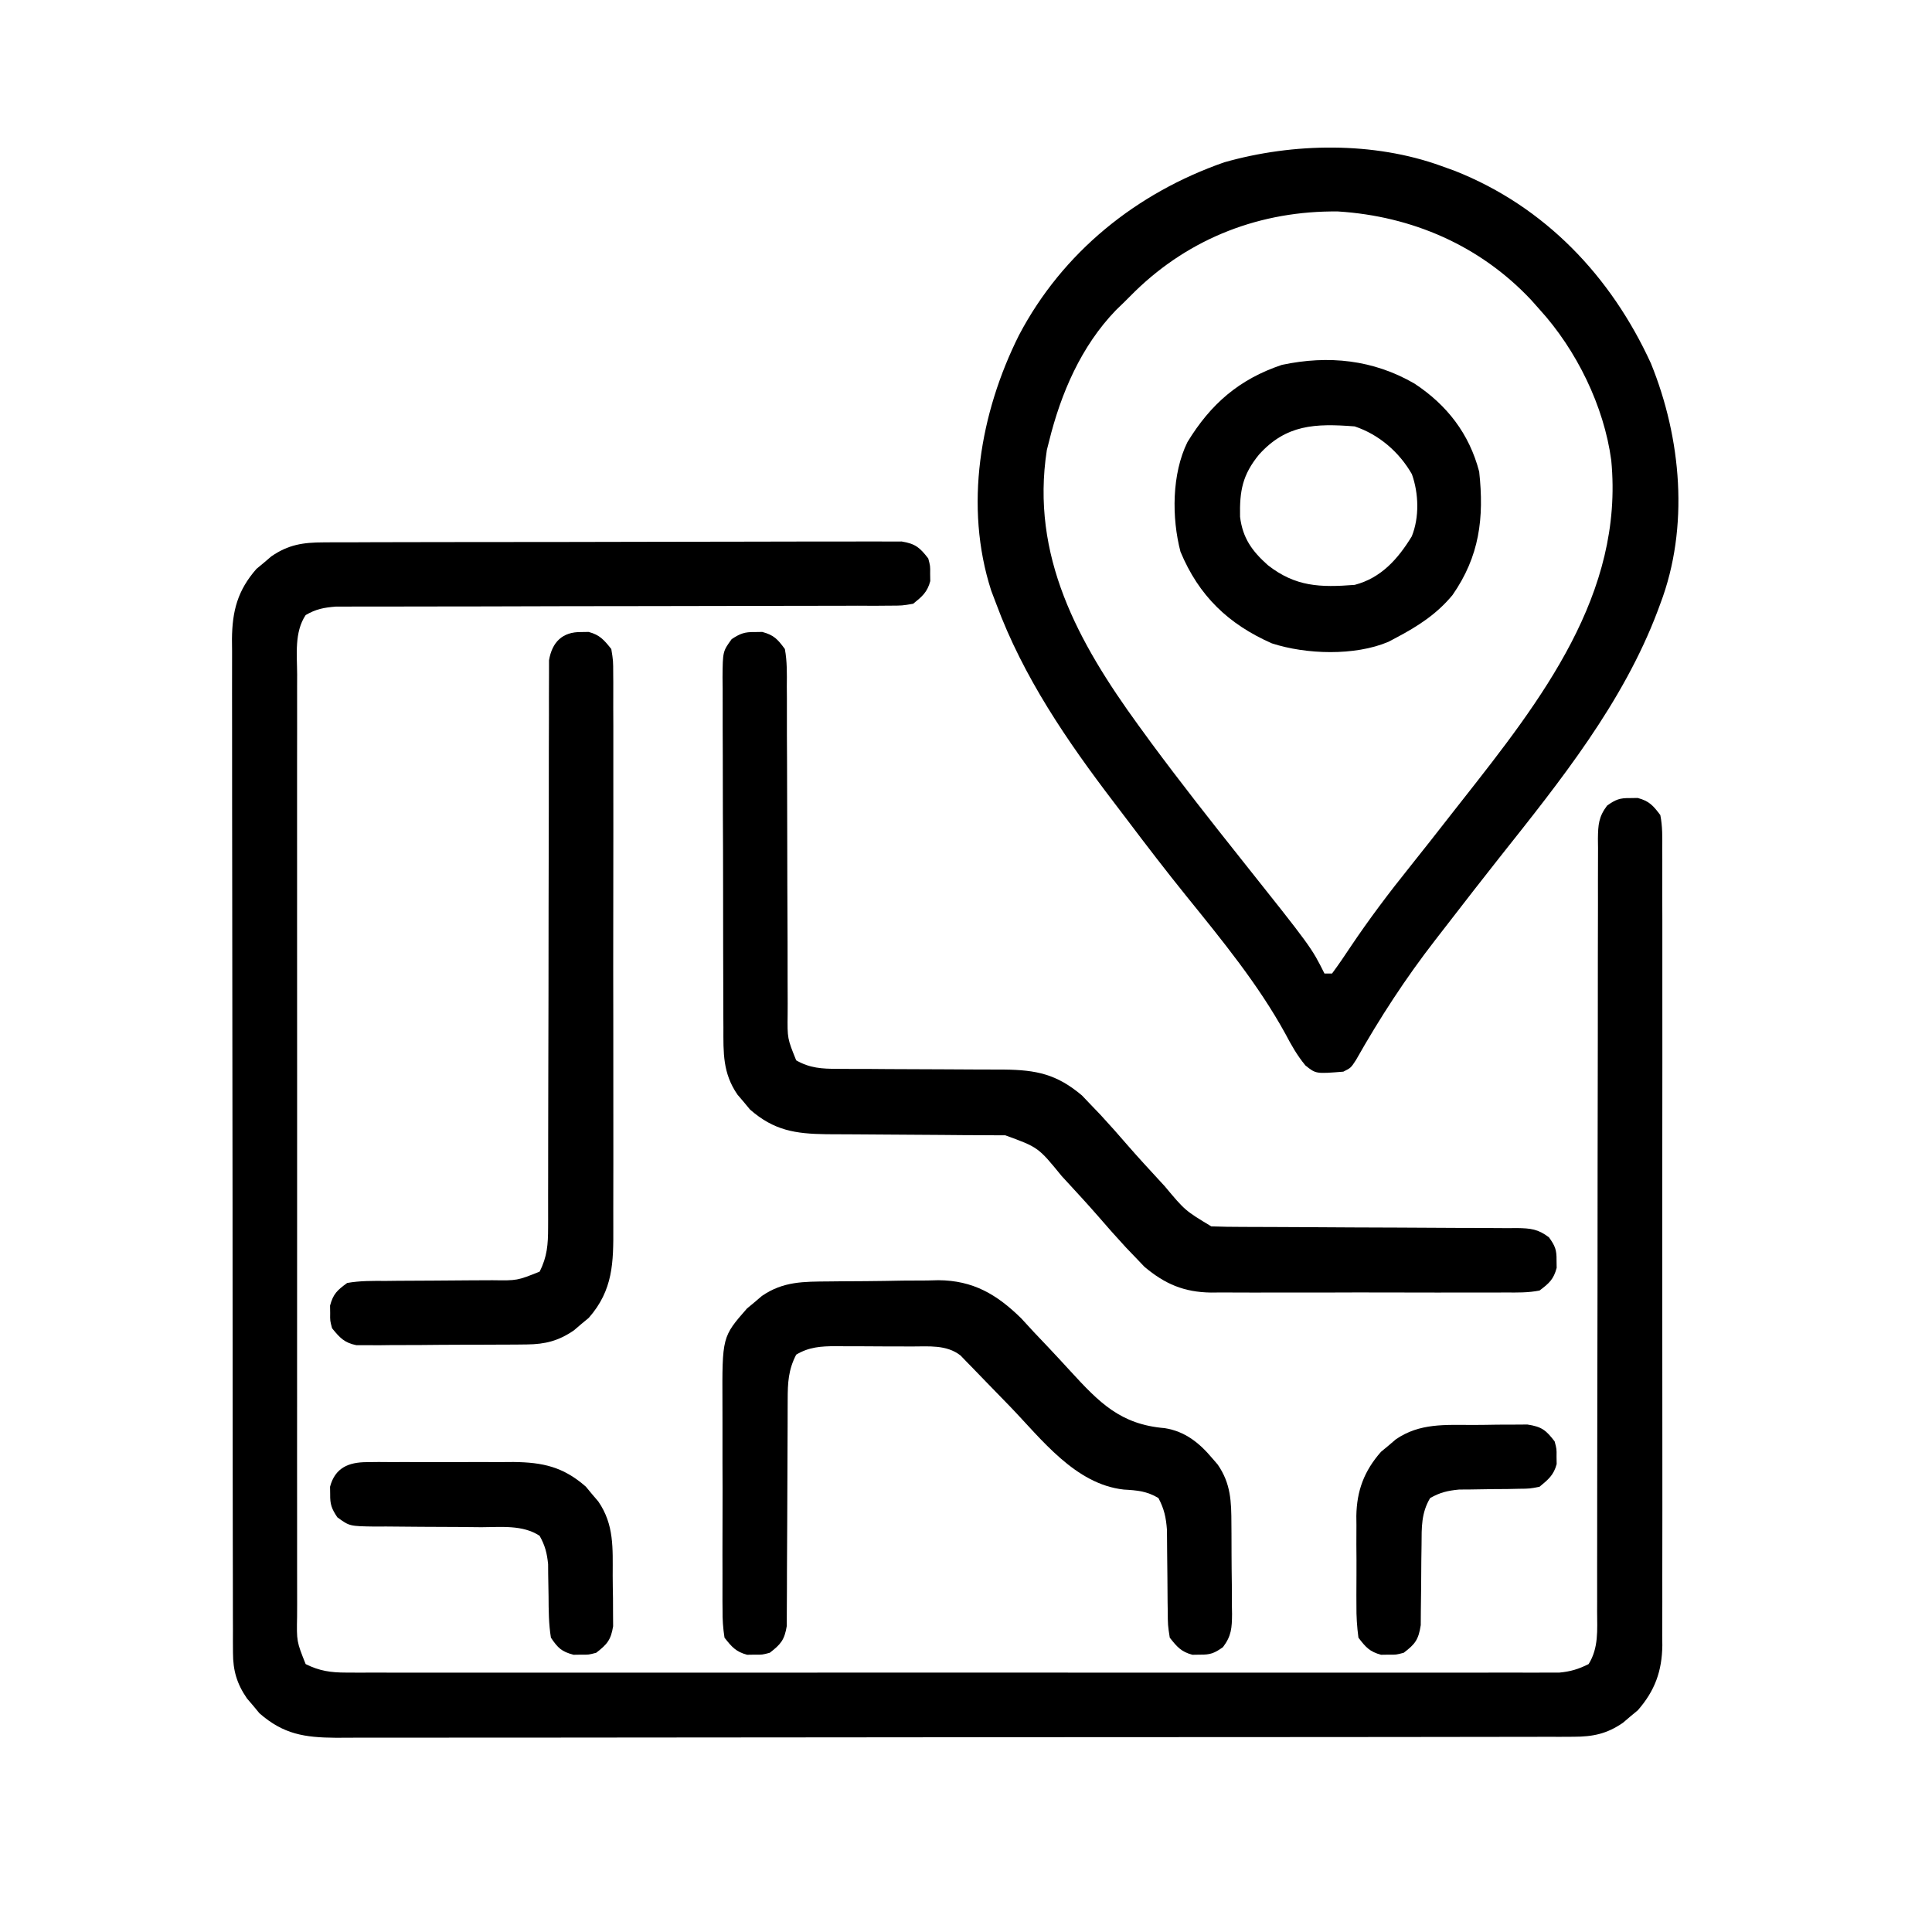
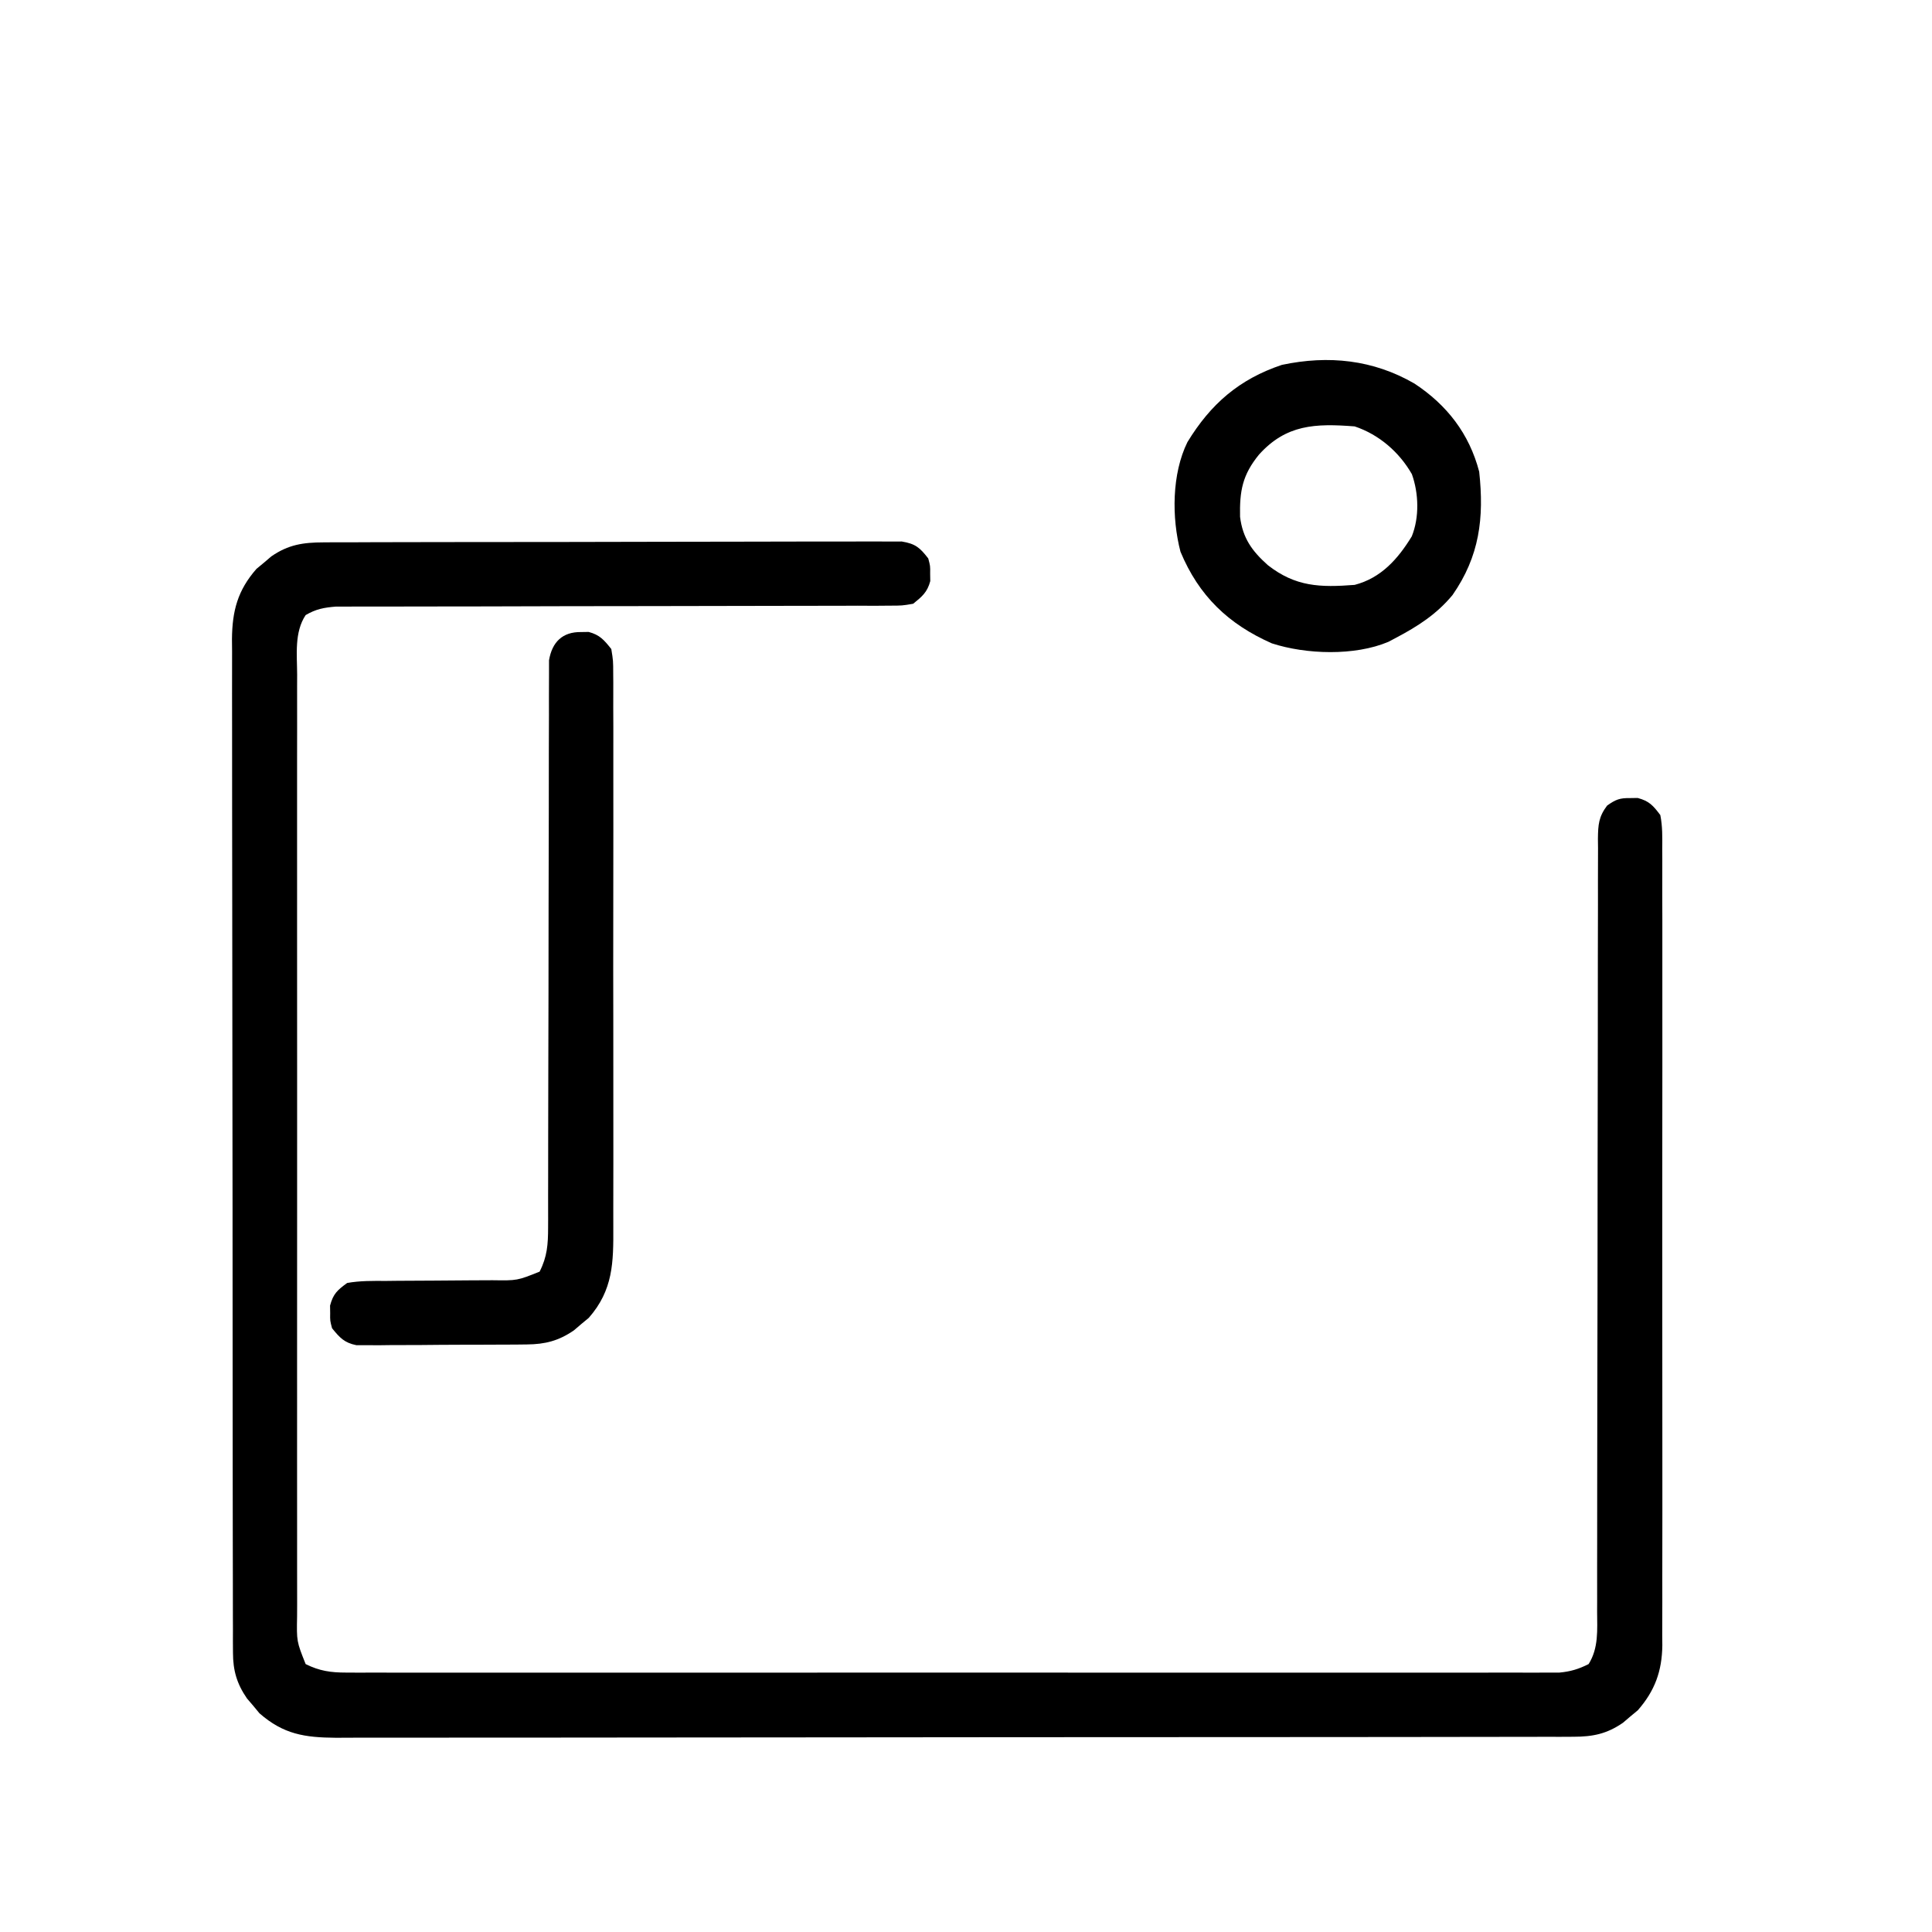
<svg xmlns="http://www.w3.org/2000/svg" version="1.1" width="512" height="512">
  <path d="M0 0 C1.001 -0.007 1.001 -0.007 2.021 -0.014 C4.249 -0.026 6.477 -0.025 8.705 -0.023 C10.305 -0.029 11.905 -0.036 13.505 -0.043 C17.846 -0.061 22.186 -0.066 26.527 -0.067 C30.151 -0.069 33.774 -0.076 37.398 -0.083 C45.944 -0.1 54.49 -0.105 63.036 -0.103 C71.856 -0.102 80.676 -0.123 89.496 -0.155 C97.068 -0.181 104.64 -0.192 112.212 -0.19 C116.735 -0.19 121.258 -0.195 125.781 -0.217 C130.032 -0.236 134.282 -0.236 138.533 -0.222 C140.094 -0.219 141.655 -0.224 143.216 -0.236 C145.345 -0.252 147.473 -0.243 149.602 -0.227 C151.39 -0.229 151.39 -0.229 153.214 -0.23 C156.845 0.367 158.015 1.392 160.238 4.267 C160.769 6.267 160.769 6.267 160.738 8.267 C160.753 9.257 160.753 9.257 160.769 10.267 C159.985 13.216 158.599 14.364 156.238 16.267 C153.323 16.77 153.323 16.77 149.868 16.773 C148.557 16.784 147.246 16.795 145.895 16.806 C144.444 16.798 142.993 16.79 141.542 16.782 C140.013 16.787 138.484 16.794 136.954 16.803 C133.662 16.819 130.369 16.821 127.077 16.814 C121.87 16.804 116.664 16.821 111.458 16.842 C103.223 16.872 94.988 16.884 86.752 16.888 C72.006 16.894 57.26 16.923 42.514 16.973 C37.339 16.989 32.164 16.995 26.989 16.991 C23.769 16.991 20.549 16.998 17.329 17.008 C15.836 17.011 14.343 17.01 12.85 17.005 C10.812 17 8.773 17.008 6.734 17.016 C5.594 17.016 4.453 17.017 3.278 17.017 C0.098 17.279 -2.005 17.656 -4.762 19.267 C-7.79 23.829 -7.039 29.74 -7.016 35.009 C-7.02 36.105 -7.023 37.2 -7.026 38.328 C-7.034 42.004 -7.028 45.681 -7.021 49.357 C-7.024 51.99 -7.028 54.623 -7.032 57.256 C-7.041 63.669 -7.039 70.083 -7.033 76.496 C-7.029 81.708 -7.028 86.92 -7.03 92.132 C-7.03 92.874 -7.031 93.615 -7.031 94.379 C-7.032 95.886 -7.032 97.393 -7.033 98.899 C-7.039 113.029 -7.032 127.159 -7.021 141.288 C-7.012 153.413 -7.014 165.538 -7.023 177.663 C-7.034 191.742 -7.038 205.821 -7.032 219.9 C-7.031 221.401 -7.031 222.902 -7.03 224.403 C-7.03 225.142 -7.029 225.88 -7.029 226.641 C-7.027 231.847 -7.03 237.053 -7.035 242.259 C-7.041 249.265 -7.037 256.272 -7.025 263.278 C-7.023 265.853 -7.023 268.427 -7.028 271.002 C-7.033 274.51 -7.026 278.018 -7.016 281.525 C-7.021 282.55 -7.025 283.575 -7.03 284.631 C-7.158 291.259 -7.158 291.259 -4.762 297.267 C-1.084 299.099 1.911 299.518 5.993 299.519 C7.727 299.527 7.727 299.527 9.497 299.535 C10.763 299.53 12.029 299.526 13.333 299.521 C14.695 299.524 16.057 299.527 17.419 299.531 C21.161 299.539 24.902 299.535 28.644 299.529 C32.679 299.524 36.715 299.531 40.75 299.537 C48.655 299.546 56.561 299.544 64.466 299.538 C70.89 299.533 77.313 299.533 83.737 299.535 C84.651 299.535 85.565 299.536 86.506 299.536 C88.362 299.537 90.219 299.537 92.075 299.538 C109.486 299.544 126.898 299.537 144.309 299.526 C159.254 299.517 174.199 299.519 189.144 299.528 C206.492 299.539 223.841 299.543 241.19 299.537 C243.039 299.536 244.888 299.536 246.738 299.535 C247.648 299.535 248.558 299.534 249.495 299.534 C255.913 299.532 262.33 299.535 268.747 299.54 C276.566 299.546 284.385 299.544 292.204 299.533 C296.194 299.528 300.184 299.526 304.175 299.533 C307.827 299.539 311.478 299.535 315.13 299.525 C317.079 299.521 319.029 299.528 320.978 299.535 C322.713 299.527 322.713 299.527 324.483 299.519 C325.48 299.519 326.478 299.518 327.506 299.518 C330.454 299.248 332.596 298.591 335.238 297.267 C337.915 292.999 337.516 288.216 337.489 283.341 C337.492 282.441 337.495 281.541 337.498 280.614 C337.506 277.599 337.499 274.583 337.493 271.568 C337.496 269.406 337.499 267.245 337.504 265.083 C337.512 260.428 337.514 255.773 337.512 251.118 C337.509 243.761 337.523 236.404 337.541 229.048 C337.588 208.128 337.612 187.208 337.618 166.289 C337.622 154.735 337.64 143.181 337.673 131.628 C337.694 124.31 337.696 116.993 337.685 109.676 C337.683 105.129 337.697 100.583 337.715 96.037 C337.721 93.924 337.719 91.812 337.71 89.7 C337.699 86.822 337.712 83.945 337.732 81.067 C337.723 80.226 337.714 79.385 337.704 78.519 C337.753 74.851 337.895 72.719 340.144 69.751 C342.41 68.145 343.49 67.724 346.238 67.767 C347.228 67.752 347.228 67.752 348.238 67.736 C351.294 68.548 352.329 69.733 354.238 72.267 C354.84 75.278 354.777 78.251 354.745 81.312 C354.755 82.7 354.755 82.7 354.764 84.115 C354.78 87.221 354.768 90.326 354.755 93.432 C354.761 95.657 354.768 97.881 354.776 100.105 C354.795 106.152 354.788 112.2 354.775 118.247 C354.765 124.574 354.774 130.9 354.78 137.227 C354.788 148.537 354.776 159.848 354.755 171.159 C354.737 181.405 354.741 191.652 354.759 201.899 C354.78 213.802 354.788 225.704 354.777 237.607 C354.77 243.906 354.769 250.205 354.783 256.504 C354.794 262.431 354.786 268.356 354.763 274.283 C354.758 276.456 354.759 278.63 354.768 280.803 C354.779 283.774 354.765 286.744 354.745 289.715 C354.759 291 354.759 291 354.773 292.312 C354.684 299.133 352.794 304.35 348.273 309.51 C347.622 310.048 346.971 310.587 346.3 311.142 C345.652 311.697 345.003 312.251 344.335 312.822 C340.082 315.753 336.394 316.518 331.272 316.525 C329.467 316.534 329.467 316.534 327.626 316.544 C326.307 316.541 324.989 316.538 323.631 316.535 C322.213 316.539 320.795 316.543 319.378 316.549 C315.482 316.561 311.587 316.561 307.692 316.558 C303.49 316.558 299.289 316.569 295.088 316.578 C286.857 316.595 278.626 316.6 270.395 316.602 C263.705 316.602 257.014 316.607 250.324 316.613 C231.358 316.631 212.392 316.64 193.426 316.638 C192.403 316.638 191.381 316.638 190.327 316.638 C188.791 316.638 188.791 316.638 187.225 316.638 C170.631 316.637 154.037 316.656 137.443 316.684 C120.407 316.713 103.371 316.727 86.334 316.725 C76.769 316.724 67.203 316.73 57.638 316.751 C49.494 316.77 41.35 316.774 33.206 316.76 C29.051 316.754 24.896 316.754 20.741 316.771 C16.936 316.787 13.131 316.784 9.325 316.767 C7.3 316.762 5.275 316.777 3.25 316.793 C-4.999 316.73 -10.625 315.893 -17.005 310.303 C-17.543 309.652 -18.082 309.001 -18.637 308.33 C-19.192 307.682 -19.746 307.033 -20.317 306.365 C-22.998 302.475 -24.012 298.969 -24.02 294.27 C-24.026 293.283 -24.033 292.296 -24.039 291.278 C-24.036 290.201 -24.033 289.124 -24.03 288.014 C-24.034 286.864 -24.039 285.714 -24.044 284.529 C-24.054 281.34 -24.056 278.152 -24.053 274.963 C-24.053 271.523 -24.064 268.082 -24.073 264.642 C-24.09 257.903 -24.095 251.164 -24.097 244.425 C-24.098 238.946 -24.102 233.468 -24.108 227.989 C-24.126 212.454 -24.135 196.919 -24.133 181.384 C-24.133 180.546 -24.133 179.709 -24.133 178.846 C-24.133 178.008 -24.133 177.169 -24.133 176.306 C-24.132 162.719 -24.151 149.132 -24.179 135.545 C-24.208 121.591 -24.222 107.638 -24.22 93.684 C-24.219 85.851 -24.225 78.019 -24.247 70.186 C-24.265 63.516 -24.269 56.847 -24.255 50.178 C-24.249 46.776 -24.249 43.375 -24.266 39.974 C-24.282 36.283 -24.272 32.593 -24.257 28.902 C-24.267 27.831 -24.278 26.761 -24.288 25.658 C-24.219 18.157 -22.793 12.726 -17.798 7.025 C-17.147 6.486 -16.496 5.948 -15.825 5.392 C-15.177 4.838 -14.528 4.284 -13.86 3.713 C-9.331 0.592 -5.449 0.015 0 0 Z " fill="#000000" transform="translate(85.762,143.733)" />
-   <path d="M0 0 C1.204 0.436 2.408 0.871 3.648 1.32 C27.451 10.769 44.952 29.239 55.508 52.293 C63.581 72.137 65.712 95.696 58 116 C57.775 116.61 57.549 117.22 57.317 117.849 C48.128 142.241 31.509 162.947 15.464 183.15 C10.843 188.989 6.278 194.874 1.726 200.767 C0.603 202.219 -0.521 203.67 -1.647 205.12 C-9.518 215.267 -16.296 225.692 -22.621 236.863 C-24 239 -24 239 -26 240 C-33.269 240.586 -33.269 240.586 -36.047 238.359 C-38.256 235.691 -39.76 233.003 -41.375 229.938 C-48.57 216.838 -58.164 205.146 -67.535 193.554 C-72.926 186.884 -78.14 180.084 -83.307 173.239 C-84.449 171.729 -85.594 170.222 -86.744 168.718 C-99.215 152.383 -110.836 135.388 -118 116 C-118.432 114.863 -118.864 113.726 -119.309 112.555 C-126.536 90.197 -122.278 65.425 -111.953 44.812 C-100.389 22.827 -80.806 7.12 -57.547 -0.992 C-39.288 -6.18 -17.956 -6.526 0 0 Z M-81.215 33.223 C-82.134 34.139 -83.053 35.056 -84 36 C-84.744 36.721 -85.488 37.441 -86.254 38.184 C-95.487 47.742 -100.854 60.237 -104 73 C-104.189 73.744 -104.379 74.488 -104.574 75.254 C-108.925 103.315 -96.31 126.195 -80.283 148.247 C-79.86 148.825 -79.436 149.404 -79 150 C-77.909 151.499 -77.909 151.499 -76.797 153.027 C-69.122 163.388 -61.146 173.547 -53.113 183.633 C-34.459 207.081 -34.459 207.081 -31 214 C-30.34 214 -29.68 214 -29 214 C-27.275 211.657 -25.658 209.305 -24.062 206.875 C-19.14 199.544 -13.893 192.586 -8.366 185.705 C-4.692 181.12 -1.074 176.491 2.543 171.861 C3.534 170.595 4.528 169.331 5.523 168.068 C26.408 141.541 48.404 113.411 45 78 C43.078 63.611 35.767 48.716 26 38 C25.273 37.181 24.546 36.363 23.797 35.52 C10.234 21.06 -7.81 13.273 -27.414 12.039 C-47.826 11.817 -66.569 18.96 -81.215 33.223 Z " fill="#000000" transform="translate(382,44)" />
-   <path d="M0 0 C0.66 -0.01 1.32 -0.021 2 -0.031 C5.095 0.791 6.086 1.904 8 4.5 C8.609 7.801 8.543 11.073 8.514 14.422 C8.525 15.932 8.525 15.932 8.536 17.473 C8.555 20.804 8.547 24.134 8.539 27.465 C8.549 29.779 8.561 32.093 8.575 34.407 C8.607 40.503 8.618 46.598 8.622 52.694 C8.63 62.447 8.666 72.201 8.714 81.954 C8.726 85.363 8.726 88.771 8.724 92.18 C8.73 94.269 8.737 96.359 8.745 98.449 C8.738 99.871 8.738 99.871 8.732 101.322 C8.657 107.704 8.657 107.704 11 113.5 C14.61 115.577 17.84 115.75 21.948 115.755 C23.124 115.762 24.299 115.769 25.509 115.776 C27.402 115.775 27.402 115.775 29.332 115.773 C31.327 115.789 33.323 115.804 35.318 115.82 C40.224 115.858 45.13 115.875 50.036 115.881 C52.792 115.885 55.548 115.9 58.304 115.925 C60.894 115.949 63.484 115.956 66.074 115.946 C74.653 116.042 80.032 117.152 86.723 122.797 C87.495 123.606 88.267 124.416 89.062 125.25 C89.912 126.136 90.761 127.021 91.637 127.934 C94.146 130.659 96.605 133.414 99.016 136.227 C101.666 139.263 104.392 142.226 107.125 145.188 C107.88 146.008 107.88 146.008 108.65 146.845 C114.044 153.302 114.044 153.302 121 157.5 C123.763 157.6 126.501 157.644 129.263 157.642 C130.106 157.645 130.949 157.649 131.817 157.652 C133.647 157.66 135.477 157.665 137.307 157.669 C140.203 157.676 143.098 157.691 145.994 157.71 C154.227 157.762 162.46 157.81 170.693 157.826 C175.728 157.836 180.762 157.865 185.797 157.907 C187.717 157.92 189.637 157.925 191.557 157.922 C194.241 157.92 196.923 157.942 199.607 157.97 C200.402 157.963 201.196 157.957 202.015 157.95 C205.598 158.011 207.605 158.198 210.491 160.408 C212.127 162.675 212.543 163.737 212.5 166.5 C212.515 167.49 212.515 167.49 212.531 168.5 C211.721 171.552 210.528 172.592 208 174.5 C205.019 175.102 202.077 175.046 199.044 175.018 C197.687 175.028 197.687 175.028 196.303 175.039 C193.311 175.056 190.32 175.045 187.328 175.031 C185.246 175.034 183.163 175.038 181.08 175.043 C176.712 175.049 172.345 175.04 167.977 175.021 C162.39 174.999 156.804 175.012 151.218 175.036 C146.915 175.05 142.612 175.046 138.308 175.035 C136.25 175.033 134.191 175.036 132.132 175.045 C129.245 175.055 126.36 175.04 123.474 175.018 C122.63 175.026 121.786 175.034 120.916 175.042 C113.796 174.941 108.708 172.785 103.277 168.203 C102.505 167.394 101.733 166.584 100.938 165.75 C100.088 164.864 99.239 163.979 98.363 163.066 C95.854 160.341 93.395 157.586 90.984 154.773 C88.334 151.737 85.608 148.774 82.875 145.812 C82.12 144.992 82.12 144.992 81.35 144.155 C75.151 136.551 75.151 136.551 66.415 133.369 C65.38 133.365 64.345 133.362 63.279 133.358 C62.103 133.351 60.928 133.344 59.717 133.337 C58.446 133.333 57.174 133.329 55.863 133.324 C53.864 133.307 51.864 133.29 49.864 133.271 C44.934 133.226 40.004 133.188 35.073 133.174 C32.309 133.166 29.545 133.147 26.781 133.117 C24.18 133.089 21.578 133.076 18.977 133.08 C10.765 132.966 5.109 132.101 -1.242 126.535 C-1.781 125.884 -2.32 125.233 -2.875 124.562 C-3.429 123.914 -3.984 123.266 -4.555 122.598 C-8.491 116.885 -8.297 111.526 -8.291 104.806 C-8.297 103.729 -8.304 102.652 -8.311 101.543 C-8.33 97.986 -8.334 94.428 -8.336 90.871 C-8.342 88.399 -8.349 85.927 -8.356 83.455 C-8.368 78.276 -8.372 73.097 -8.371 67.918 C-8.37 61.274 -8.398 54.631 -8.432 47.987 C-8.454 42.884 -8.458 37.781 -8.457 32.677 C-8.46 30.227 -8.469 27.777 -8.484 25.327 C-8.504 21.906 -8.498 18.485 -8.486 15.064 C-8.497 14.049 -8.508 13.033 -8.52 11.986 C-8.458 5.132 -8.458 5.132 -6.095 1.873 C-3.837 0.393 -2.678 -0.042 0 0 Z " fill="#000000" transform="translate(200,167.5)" />
-   <path d="M0 0 C1.035 -0.011 2.069 -0.023 3.135 -0.035 C5.323 -0.053 7.511 -0.067 9.699 -0.074 C13.022 -0.094 16.343 -0.156 19.666 -0.219 C21.798 -0.232 23.93 -0.242 26.062 -0.25 C27.045 -0.275 28.028 -0.299 29.04 -0.325 C38.24 -0.266 44.53 3.421 51.014 9.794 C52.144 11.003 53.264 12.222 54.375 13.449 C55.64 14.784 56.906 16.118 58.174 17.451 C60.118 19.519 62.051 21.594 63.964 23.692 C71.69 32.124 77.303 37.906 89.034 38.88 C94.386 39.726 98.18 42.76 101.613 46.844 C102.093 47.399 102.572 47.955 103.066 48.527 C106.565 53.596 106.683 58.332 106.699 64.285 C106.709 65.559 106.709 65.559 106.719 66.858 C106.729 68.648 106.734 70.437 106.734 72.226 C106.738 74.963 106.775 77.699 106.812 80.436 C106.818 82.177 106.822 83.919 106.824 85.66 C106.839 86.477 106.853 87.294 106.868 88.135 C106.838 91.808 106.711 93.947 104.459 96.92 C102.191 98.528 101.113 98.949 98.363 98.906 C97.373 98.922 97.373 98.922 96.363 98.938 C93.383 98.146 92.267 96.818 90.363 94.406 C89.849 91.094 89.849 91.094 89.824 87.191 C89.812 86.499 89.801 85.806 89.788 85.092 C89.753 82.884 89.744 80.677 89.738 78.469 C89.722 76.264 89.7 74.06 89.667 71.856 C89.638 69.853 89.628 67.851 89.619 65.848 C89.374 62.547 88.893 60.322 87.363 57.406 C84.329 55.567 81.628 55.351 78.176 55.156 C65.297 53.727 56.438 41.854 47.988 33.094 C45.962 30.999 43.933 28.908 41.894 26.826 C40.633 25.538 39.379 24.243 38.134 22.94 C37.282 22.068 37.282 22.068 36.413 21.178 C35.919 20.666 35.425 20.153 34.916 19.625 C31.196 16.705 26.444 17.246 21.93 17.238 C21.215 17.235 20.5 17.232 19.763 17.228 C18.254 17.223 16.746 17.221 15.237 17.221 C12.937 17.219 10.638 17.201 8.338 17.182 C6.868 17.179 5.399 17.177 3.93 17.176 C3.246 17.169 2.563 17.161 1.859 17.154 C-2.055 17.173 -5.248 17.363 -8.637 19.406 C-10.725 23.416 -10.887 26.86 -10.892 31.336 C-10.898 32.352 -10.898 32.352 -10.903 33.388 C-10.91 34.851 -10.912 36.314 -10.911 37.776 C-10.91 40.093 -10.923 42.408 -10.94 44.724 C-10.986 51.307 -11.011 57.889 -11.018 64.472 C-11.023 68.504 -11.047 72.536 -11.083 76.569 C-11.093 78.103 -11.095 79.638 -11.09 81.172 C-11.083 83.317 -11.1 85.461 -11.123 87.606 C-11.127 89.435 -11.127 89.435 -11.131 91.301 C-11.731 94.987 -12.714 96.16 -15.637 98.406 C-17.637 98.938 -17.637 98.938 -19.637 98.906 C-20.297 98.917 -20.957 98.927 -21.637 98.938 C-24.624 98.144 -25.733 96.831 -27.637 94.406 C-28.032 91.8 -28.185 89.615 -28.154 87.011 C-28.161 86.272 -28.168 85.533 -28.176 84.772 C-28.193 82.332 -28.181 79.893 -28.168 77.453 C-28.171 75.752 -28.175 74.05 -28.18 72.349 C-28.185 68.781 -28.177 65.214 -28.158 61.646 C-28.135 57.089 -28.148 52.532 -28.172 47.975 C-28.187 44.459 -28.182 40.943 -28.172 37.428 C-28.169 35.748 -28.173 34.069 -28.182 32.39 C-28.259 14.681 -28.259 14.681 -21.672 7.164 C-21.021 6.625 -20.37 6.086 -19.699 5.531 C-19.051 4.977 -18.402 4.423 -17.734 3.852 C-12.07 -0.051 -6.668 0.057 0 0 Z " fill="#000000" transform="translate(219.637,339.594)" />
  <path d="M0 0 C0.66 -0.01 1.32 -0.021 2 -0.031 C4.964 0.756 6.097 2.115 8 4.5 C8.503 7.578 8.503 7.578 8.508 11.267 C8.514 11.947 8.52 12.627 8.527 13.327 C8.543 15.604 8.53 17.88 8.518 20.157 C8.523 21.79 8.53 23.423 8.539 25.056 C8.557 29.492 8.55 33.928 8.537 38.364 C8.527 43.009 8.537 47.654 8.543 52.299 C8.55 60.103 8.541 67.908 8.521 75.712 C8.5 84.726 8.507 93.739 8.529 102.753 C8.547 110.496 8.549 118.239 8.539 125.981 C8.533 130.604 8.532 135.226 8.545 139.849 C8.557 144.199 8.549 148.549 8.526 152.899 C8.52 154.492 8.522 156.085 8.531 157.678 C8.578 167.067 8.503 174.361 2.035 181.742 C1.384 182.281 0.733 182.82 0.062 183.375 C-0.91 184.206 -0.91 184.206 -1.902 185.055 C-5.927 187.827 -9.517 188.75 -14.369 188.791 C-15.417 188.803 -16.465 188.816 -17.545 188.829 C-19.226 188.833 -19.226 188.833 -20.941 188.836 C-22.101 188.843 -23.261 188.849 -24.456 188.856 C-26.905 188.866 -29.353 188.871 -31.802 188.871 C-35.552 188.875 -39.302 188.911 -43.053 188.949 C-45.432 188.955 -47.812 188.959 -50.191 188.961 C-51.876 188.982 -51.876 188.982 -53.594 189.004 C-55.161 188.995 -55.161 188.995 -56.76 188.986 C-58.136 188.99 -58.136 188.99 -59.541 188.994 C-62.759 188.347 -63.956 187.01 -66 184.5 C-66.531 182.5 -66.531 182.5 -66.5 180.5 C-66.515 179.51 -66.515 179.51 -66.531 178.5 C-65.705 175.389 -64.621 174.418 -62 172.5 C-58.581 171.892 -55.188 171.943 -51.723 171.961 C-50.719 171.949 -49.716 171.937 -48.682 171.925 C-45.475 171.89 -42.269 171.881 -39.062 171.875 C-35.86 171.859 -32.657 171.837 -29.454 171.803 C-27.462 171.784 -25.47 171.774 -23.477 171.776 C-16.936 171.874 -16.936 171.874 -11 169.5 C-8.983 165.557 -8.75 162.243 -8.748 157.851 C-8.745 157.197 -8.743 156.542 -8.739 155.867 C-8.732 153.681 -8.738 151.495 -8.745 149.308 C-8.742 147.738 -8.738 146.167 -8.734 144.597 C-8.726 141.218 -8.723 137.84 -8.726 134.462 C-8.728 129.122 -8.714 123.781 -8.697 118.441 C-8.65 103.256 -8.626 88.071 -8.619 72.886 C-8.615 64.497 -8.597 56.108 -8.564 47.718 C-8.544 42.408 -8.541 37.098 -8.552 31.788 C-8.555 28.487 -8.541 25.186 -8.522 21.885 C-8.517 20.353 -8.518 18.821 -8.527 17.29 C-8.538 15.2 -8.525 13.111 -8.506 11.022 C-8.504 9.852 -8.503 8.682 -8.502 7.477 C-7.691 2.671 -4.946 -0.077 0 0 Z " fill="#000000" transform="translate(154,167.5)" />
  <path d="M0 0 C8.607 5.672 14.507 13.287 17.137 23.34 C18.477 35.638 17.221 45.754 10.074 56.027 C5.898 61.08 0.894 64.301 -4.863 67.34 C-5.89 67.883 -5.89 67.883 -6.938 68.438 C-15.861 72.207 -28.707 71.784 -37.801 68.84 C-49.352 63.747 -57.164 56.233 -62.023 44.551 C-64.378 35.55 -64.325 23.921 -60.184 15.508 C-54.034 5.409 -46.471 -1.175 -35.148 -4.965 C-22.791 -7.58 -10.941 -6.343 0 0 Z M-41.238 18.84 C-45.603 24.204 -46.377 28.419 -46.234 35.301 C-45.545 40.948 -43.04 44.404 -38.855 48.125 C-31.527 53.844 -25.04 54.053 -15.863 53.34 C-8.861 51.515 -4.403 46.494 -0.727 40.48 C1.313 35.422 1.118 29.087 -0.703 23.988 C-4.07 18.117 -9.432 13.484 -15.863 11.34 C-26.323 10.529 -34.023 10.813 -41.238 18.84 Z " fill="#000000" transform="translate(374.863,101.66)" />
-   <path d="M0 0 C1.035 -0.013 2.07 -0.025 3.136 -0.038 C4.25 -0.03 5.363 -0.022 6.511 -0.014 C8.238 -0.019 8.238 -0.019 10.001 -0.025 C12.439 -0.028 14.876 -0.021 17.314 -0.004 C21.03 0.017 24.744 -0.004 28.46 -0.029 C30.831 -0.027 33.202 -0.022 35.573 -0.014 C36.679 -0.022 37.784 -0.03 38.923 -0.038 C46.665 0.055 52.067 1.24 58.05 6.482 C58.589 7.133 59.127 7.784 59.683 8.455 C60.237 9.103 60.791 9.752 61.362 10.42 C65.601 16.572 65.18 22.836 65.178 30.065 C65.183 32.078 65.219 34.089 65.257 36.102 C65.261 37.375 65.265 38.647 65.269 39.959 C65.277 41.121 65.285 42.283 65.293 43.481 C64.71 47.129 63.691 48.285 60.808 50.518 C58.808 51.049 58.808 51.049 56.808 51.018 C56.148 51.028 55.488 51.038 54.808 51.049 C51.628 50.204 50.669 49.278 48.808 46.518 C48.215 42.878 48.202 39.262 48.183 35.58 C48.157 33.613 48.123 31.645 48.081 29.678 C48.075 28.808 48.069 27.938 48.063 27.041 C47.766 24.111 47.256 22.092 45.808 19.518 C41.296 16.558 35.599 17.239 30.397 17.244 C28.336 17.224 26.274 17.203 24.212 17.182 C20.971 17.159 17.729 17.143 14.488 17.137 C11.353 17.127 8.22 17.093 5.085 17.057 C4.115 17.062 3.145 17.067 2.146 17.072 C-4.569 16.973 -4.569 16.973 -7.802 14.609 C-9.303 12.351 -9.734 11.206 -9.692 8.518 C-9.708 7.528 -9.708 7.528 -9.724 6.518 C-8.39 1.498 -4.82 0.017 0 0 Z " fill="#000000" transform="translate(97.192,387.482)" />
-   <path d="M0 0 C2.158 -0.004 4.314 -0.041 6.471 -0.079 C7.848 -0.084 9.225 -0.088 10.602 -0.09 C12.471 -0.103 12.471 -0.103 14.377 -0.115 C18.156 0.455 19.314 1.371 21.598 4.371 C22.129 6.371 22.129 6.371 22.098 8.371 C22.108 9.031 22.119 9.691 22.129 10.371 C21.354 13.287 19.905 14.463 17.598 16.371 C15.02 16.885 15.02 16.885 12.133 16.91 C11.086 16.933 10.038 16.956 8.959 16.98 C7.326 16.988 7.326 16.988 5.66 16.996 C3.505 17.021 1.35 17.055 -0.804 17.097 C-1.758 17.103 -2.712 17.109 -3.695 17.115 C-6.713 17.4 -8.761 17.867 -11.402 19.371 C-13.769 23.327 -13.655 27.191 -13.676 31.718 C-13.696 33.142 -13.717 34.566 -13.738 35.99 C-13.761 38.217 -13.777 40.444 -13.783 42.672 C-13.792 44.834 -13.826 46.994 -13.863 49.156 C-13.875 51.088 -13.875 51.088 -13.888 53.058 C-14.482 56.886 -15.354 58.065 -18.402 60.371 C-20.402 60.902 -20.402 60.902 -22.402 60.871 C-23.392 60.886 -23.392 60.886 -24.402 60.902 C-27.44 60.095 -28.495 58.876 -30.402 56.371 C-30.8 53.365 -30.963 50.734 -30.933 47.73 C-30.937 46.889 -30.941 46.048 -30.945 45.181 C-30.948 43.403 -30.94 41.624 -30.924 39.846 C-30.902 37.143 -30.923 34.444 -30.949 31.742 C-30.946 30.009 -30.941 28.276 -30.933 26.542 C-30.941 25.743 -30.95 24.944 -30.958 24.121 C-30.848 17.409 -28.881 12.2 -24.437 7.128 C-23.786 6.59 -23.135 6.051 -22.465 5.496 C-21.816 4.941 -21.168 4.387 -20.5 3.816 C-14.169 -0.546 -7.379 -0.002 0 0 Z " fill="#000000" transform="translate(390.402,377.629)" />
</svg>